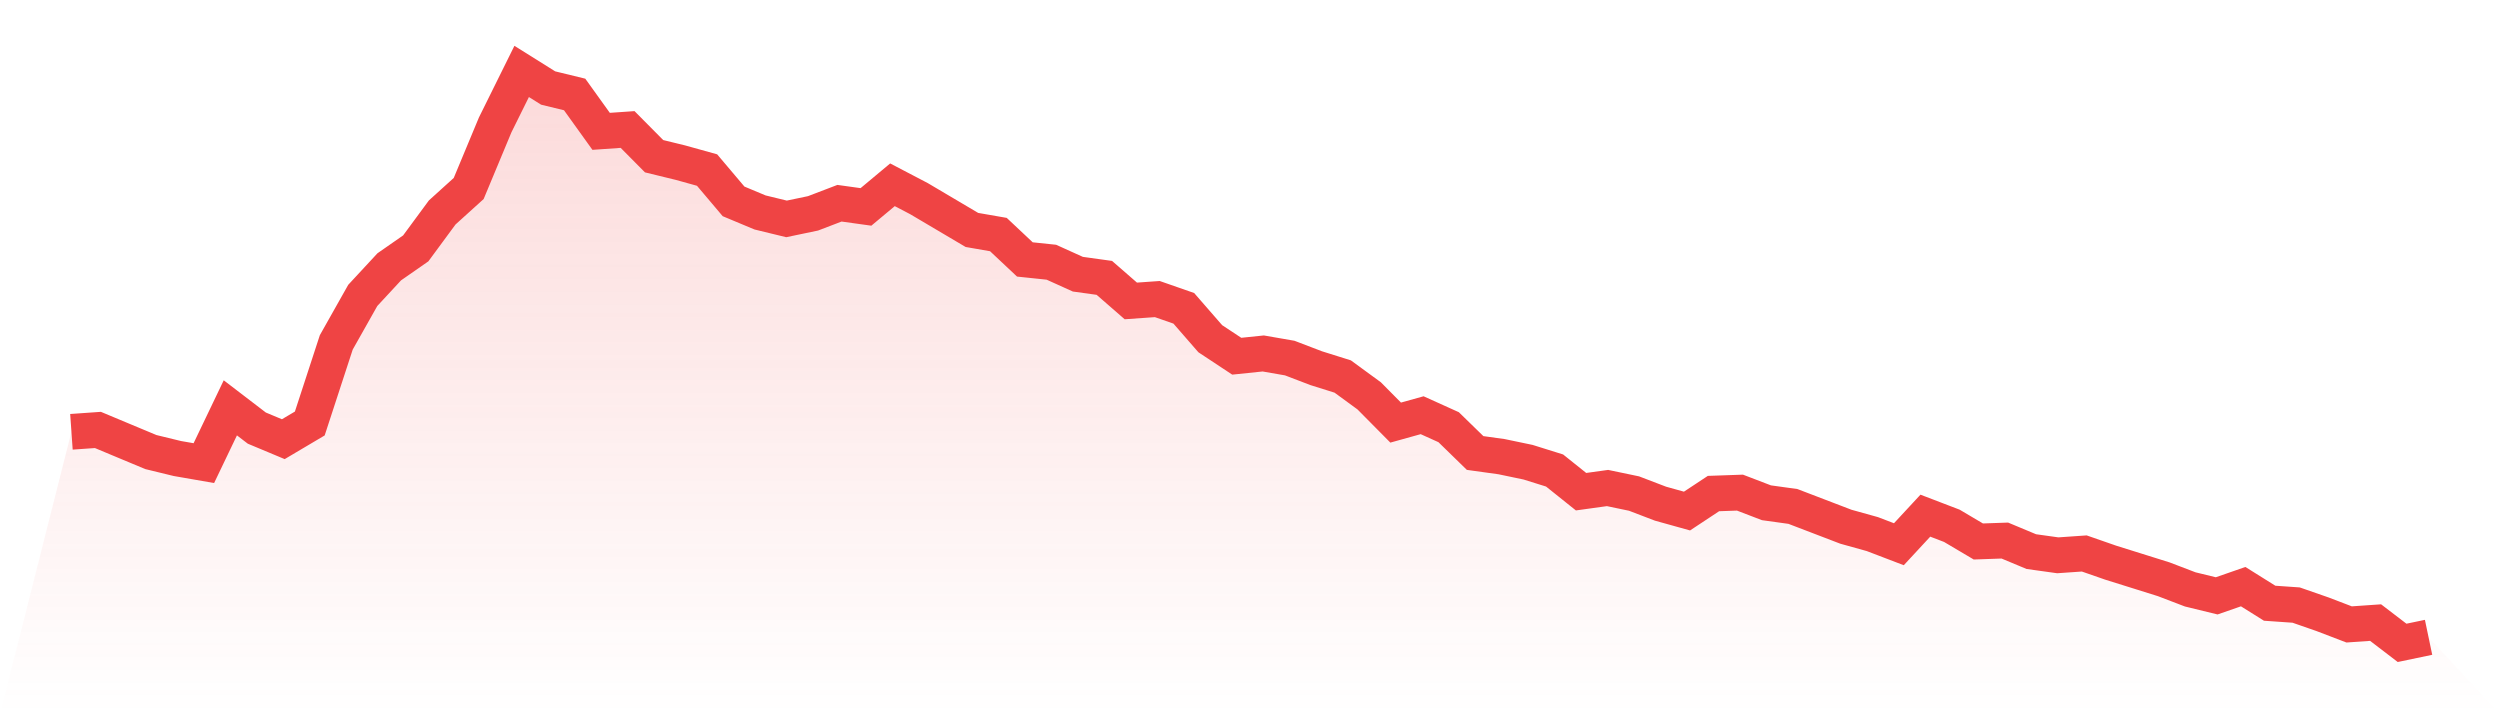
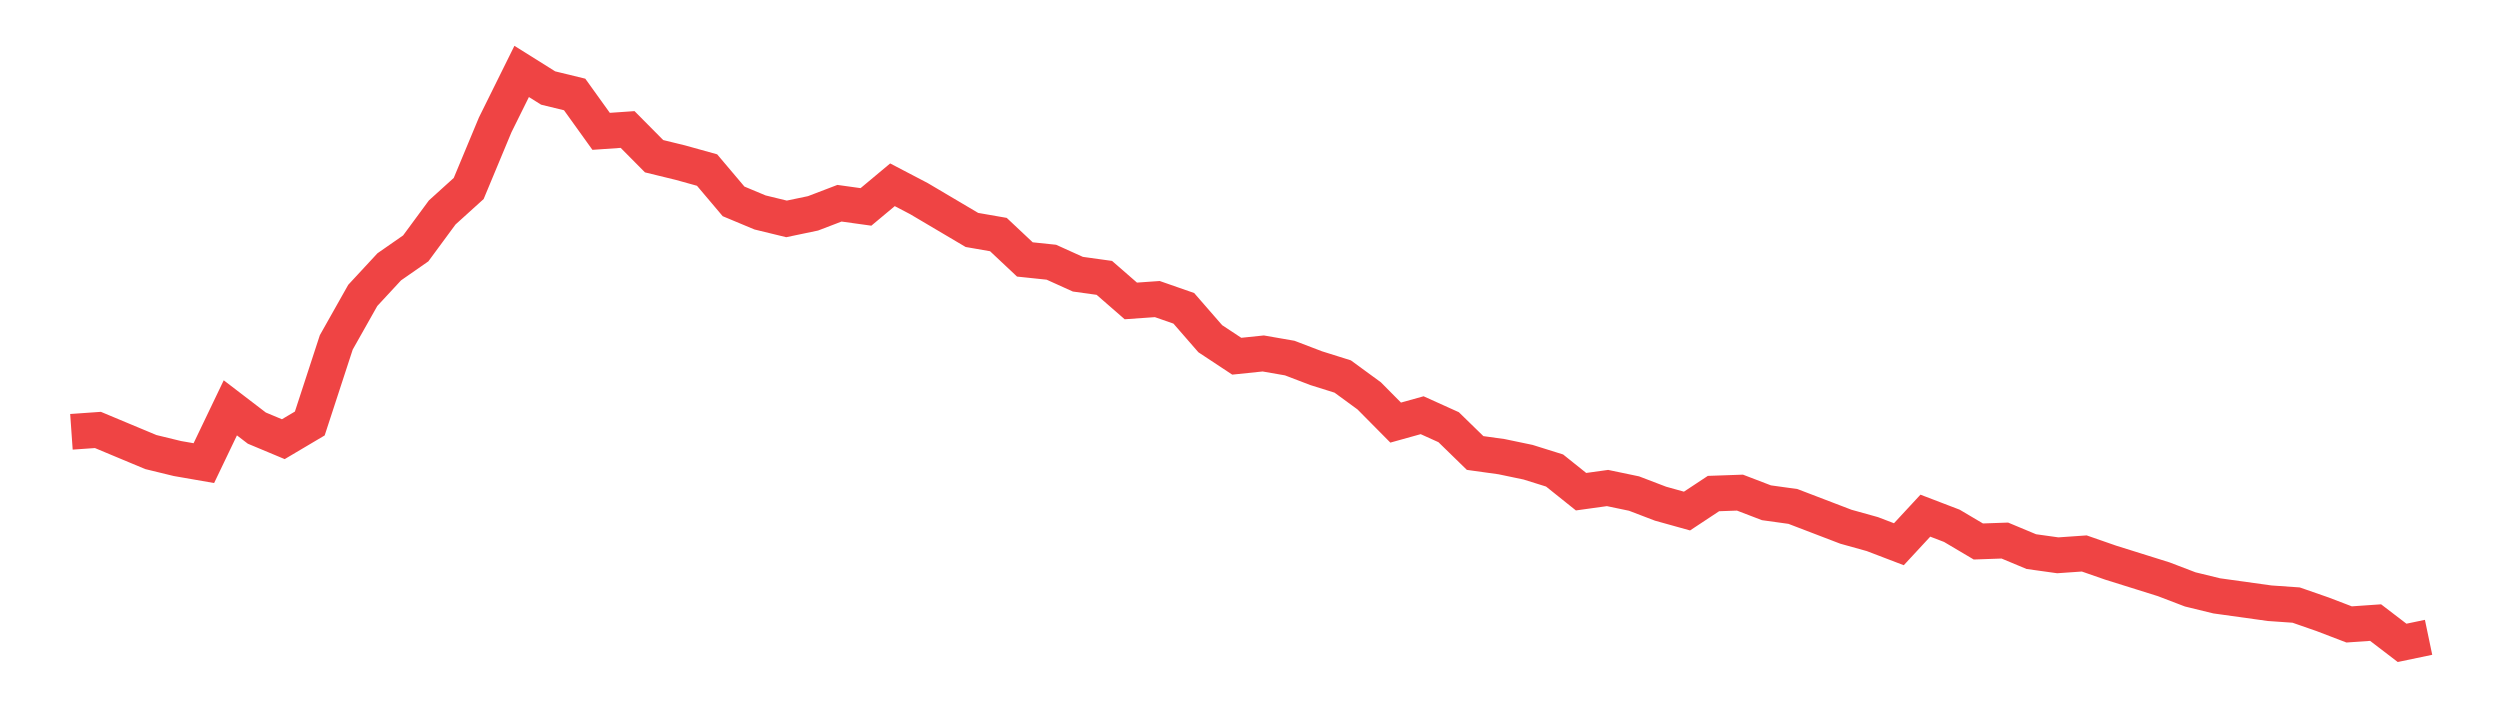
<svg xmlns="http://www.w3.org/2000/svg" viewBox="0 0 140 40">
  <defs>
    <linearGradient id="gradient" x1="0" x2="0" y1="0" y2="1">
      <stop offset="0%" stop-color="#ef4444" stop-opacity="0.2" />
      <stop offset="100%" stop-color="#ef4444" stop-opacity="0" />
    </linearGradient>
  </defs>
-   <path d="M4,24.181 L4,24.181 L5.483,24.077 L6.966,24.697 L8.449,25.316 L9.933,25.677 L11.416,25.935 L12.899,22.839 L14.382,23.974 L15.865,24.594 L17.348,23.716 L18.831,19.174 L20.315,16.542 L21.798,14.942 L23.281,13.91 L24.764,11.897 L26.247,10.555 L27.73,6.994 L29.213,4 L30.697,4.929 L32.18,5.29 L33.663,7.355 L35.146,7.252 L36.629,8.748 L38.112,9.11 L39.596,9.523 L41.079,11.277 L42.562,11.897 L44.045,12.258 L45.528,11.948 L47.011,11.381 L48.494,11.587 L49.978,10.348 L51.461,11.123 L52.944,12 L54.427,12.877 L55.91,13.135 L57.393,14.529 L58.876,14.684 L60.36,15.355 L61.843,15.561 L63.326,16.852 L64.809,16.748 L66.292,17.265 L67.775,18.968 L69.258,19.948 L70.742,19.794 L72.225,20.052 L73.708,20.619 L75.191,21.084 L76.674,22.168 L78.157,23.665 L79.64,23.252 L81.124,23.923 L82.607,25.368 L84.09,25.574 L85.573,25.884 L87.056,26.348 L88.539,27.535 L90.022,27.329 L91.506,27.639 L92.989,28.206 L94.472,28.619 L95.955,27.639 L97.438,27.587 L98.921,28.155 L100.404,28.361 L101.888,28.929 L103.371,29.497 L104.854,29.91 L106.337,30.477 L107.82,28.877 L109.303,29.445 L110.787,30.323 L112.27,30.271 L113.753,30.89 L115.236,31.097 L116.719,30.994 L118.202,31.51 L119.685,31.974 L121.169,32.439 L122.652,33.006 L124.135,33.368 L125.618,32.852 L127.101,33.781 L128.584,33.884 L130.067,34.4 L131.551,34.968 L133.034,34.865 L134.517,36 L136,35.69 L140,40 L0,40 z" fill="url(#gradient)" />
-   <path d="M4,24.181 L4,24.181 L5.483,24.077 L6.966,24.697 L8.449,25.316 L9.933,25.677 L11.416,25.935 L12.899,22.839 L14.382,23.974 L15.865,24.594 L17.348,23.716 L18.831,19.174 L20.315,16.542 L21.798,14.942 L23.281,13.91 L24.764,11.897 L26.247,10.555 L27.73,6.994 L29.213,4 L30.697,4.929 L32.18,5.29 L33.663,7.355 L35.146,7.252 L36.629,8.748 L38.112,9.11 L39.596,9.523 L41.079,11.277 L42.562,11.897 L44.045,12.258 L45.528,11.948 L47.011,11.381 L48.494,11.587 L49.978,10.348 L51.461,11.123 L52.944,12 L54.427,12.877 L55.91,13.135 L57.393,14.529 L58.876,14.684 L60.36,15.355 L61.843,15.561 L63.326,16.852 L64.809,16.748 L66.292,17.265 L67.775,18.968 L69.258,19.948 L70.742,19.794 L72.225,20.052 L73.708,20.619 L75.191,21.084 L76.674,22.168 L78.157,23.665 L79.64,23.252 L81.124,23.923 L82.607,25.368 L84.09,25.574 L85.573,25.884 L87.056,26.348 L88.539,27.535 L90.022,27.329 L91.506,27.639 L92.989,28.206 L94.472,28.619 L95.955,27.639 L97.438,27.587 L98.921,28.155 L100.404,28.361 L101.888,28.929 L103.371,29.497 L104.854,29.91 L106.337,30.477 L107.82,28.877 L109.303,29.445 L110.787,30.323 L112.27,30.271 L113.753,30.89 L115.236,31.097 L116.719,30.994 L118.202,31.51 L119.685,31.974 L121.169,32.439 L122.652,33.006 L124.135,33.368 L125.618,32.852 L127.101,33.781 L128.584,33.884 L130.067,34.4 L131.551,34.968 L133.034,34.865 L134.517,36 L136,35.69" fill="none" stroke="#ef4444" stroke-width="2" />
+   <path d="M4,24.181 L4,24.181 L5.483,24.077 L6.966,24.697 L8.449,25.316 L9.933,25.677 L11.416,25.935 L12.899,22.839 L14.382,23.974 L15.865,24.594 L17.348,23.716 L18.831,19.174 L20.315,16.542 L21.798,14.942 L23.281,13.91 L24.764,11.897 L26.247,10.555 L27.73,6.994 L29.213,4 L30.697,4.929 L32.18,5.29 L33.663,7.355 L35.146,7.252 L36.629,8.748 L38.112,9.11 L39.596,9.523 L41.079,11.277 L42.562,11.897 L44.045,12.258 L45.528,11.948 L47.011,11.381 L48.494,11.587 L49.978,10.348 L51.461,11.123 L52.944,12 L54.427,12.877 L55.91,13.135 L57.393,14.529 L58.876,14.684 L60.36,15.355 L61.843,15.561 L63.326,16.852 L64.809,16.748 L66.292,17.265 L67.775,18.968 L69.258,19.948 L70.742,19.794 L72.225,20.052 L73.708,20.619 L75.191,21.084 L76.674,22.168 L78.157,23.665 L79.64,23.252 L81.124,23.923 L82.607,25.368 L84.09,25.574 L85.573,25.884 L87.056,26.348 L88.539,27.535 L90.022,27.329 L91.506,27.639 L92.989,28.206 L94.472,28.619 L95.955,27.639 L97.438,27.587 L98.921,28.155 L100.404,28.361 L101.888,28.929 L103.371,29.497 L104.854,29.91 L106.337,30.477 L107.82,28.877 L109.303,29.445 L110.787,30.323 L112.27,30.271 L113.753,30.89 L115.236,31.097 L116.719,30.994 L118.202,31.51 L119.685,31.974 L121.169,32.439 L122.652,33.006 L124.135,33.368 L127.101,33.781 L128.584,33.884 L130.067,34.4 L131.551,34.968 L133.034,34.865 L134.517,36 L136,35.69" fill="none" stroke="#ef4444" stroke-width="2" />
</svg>